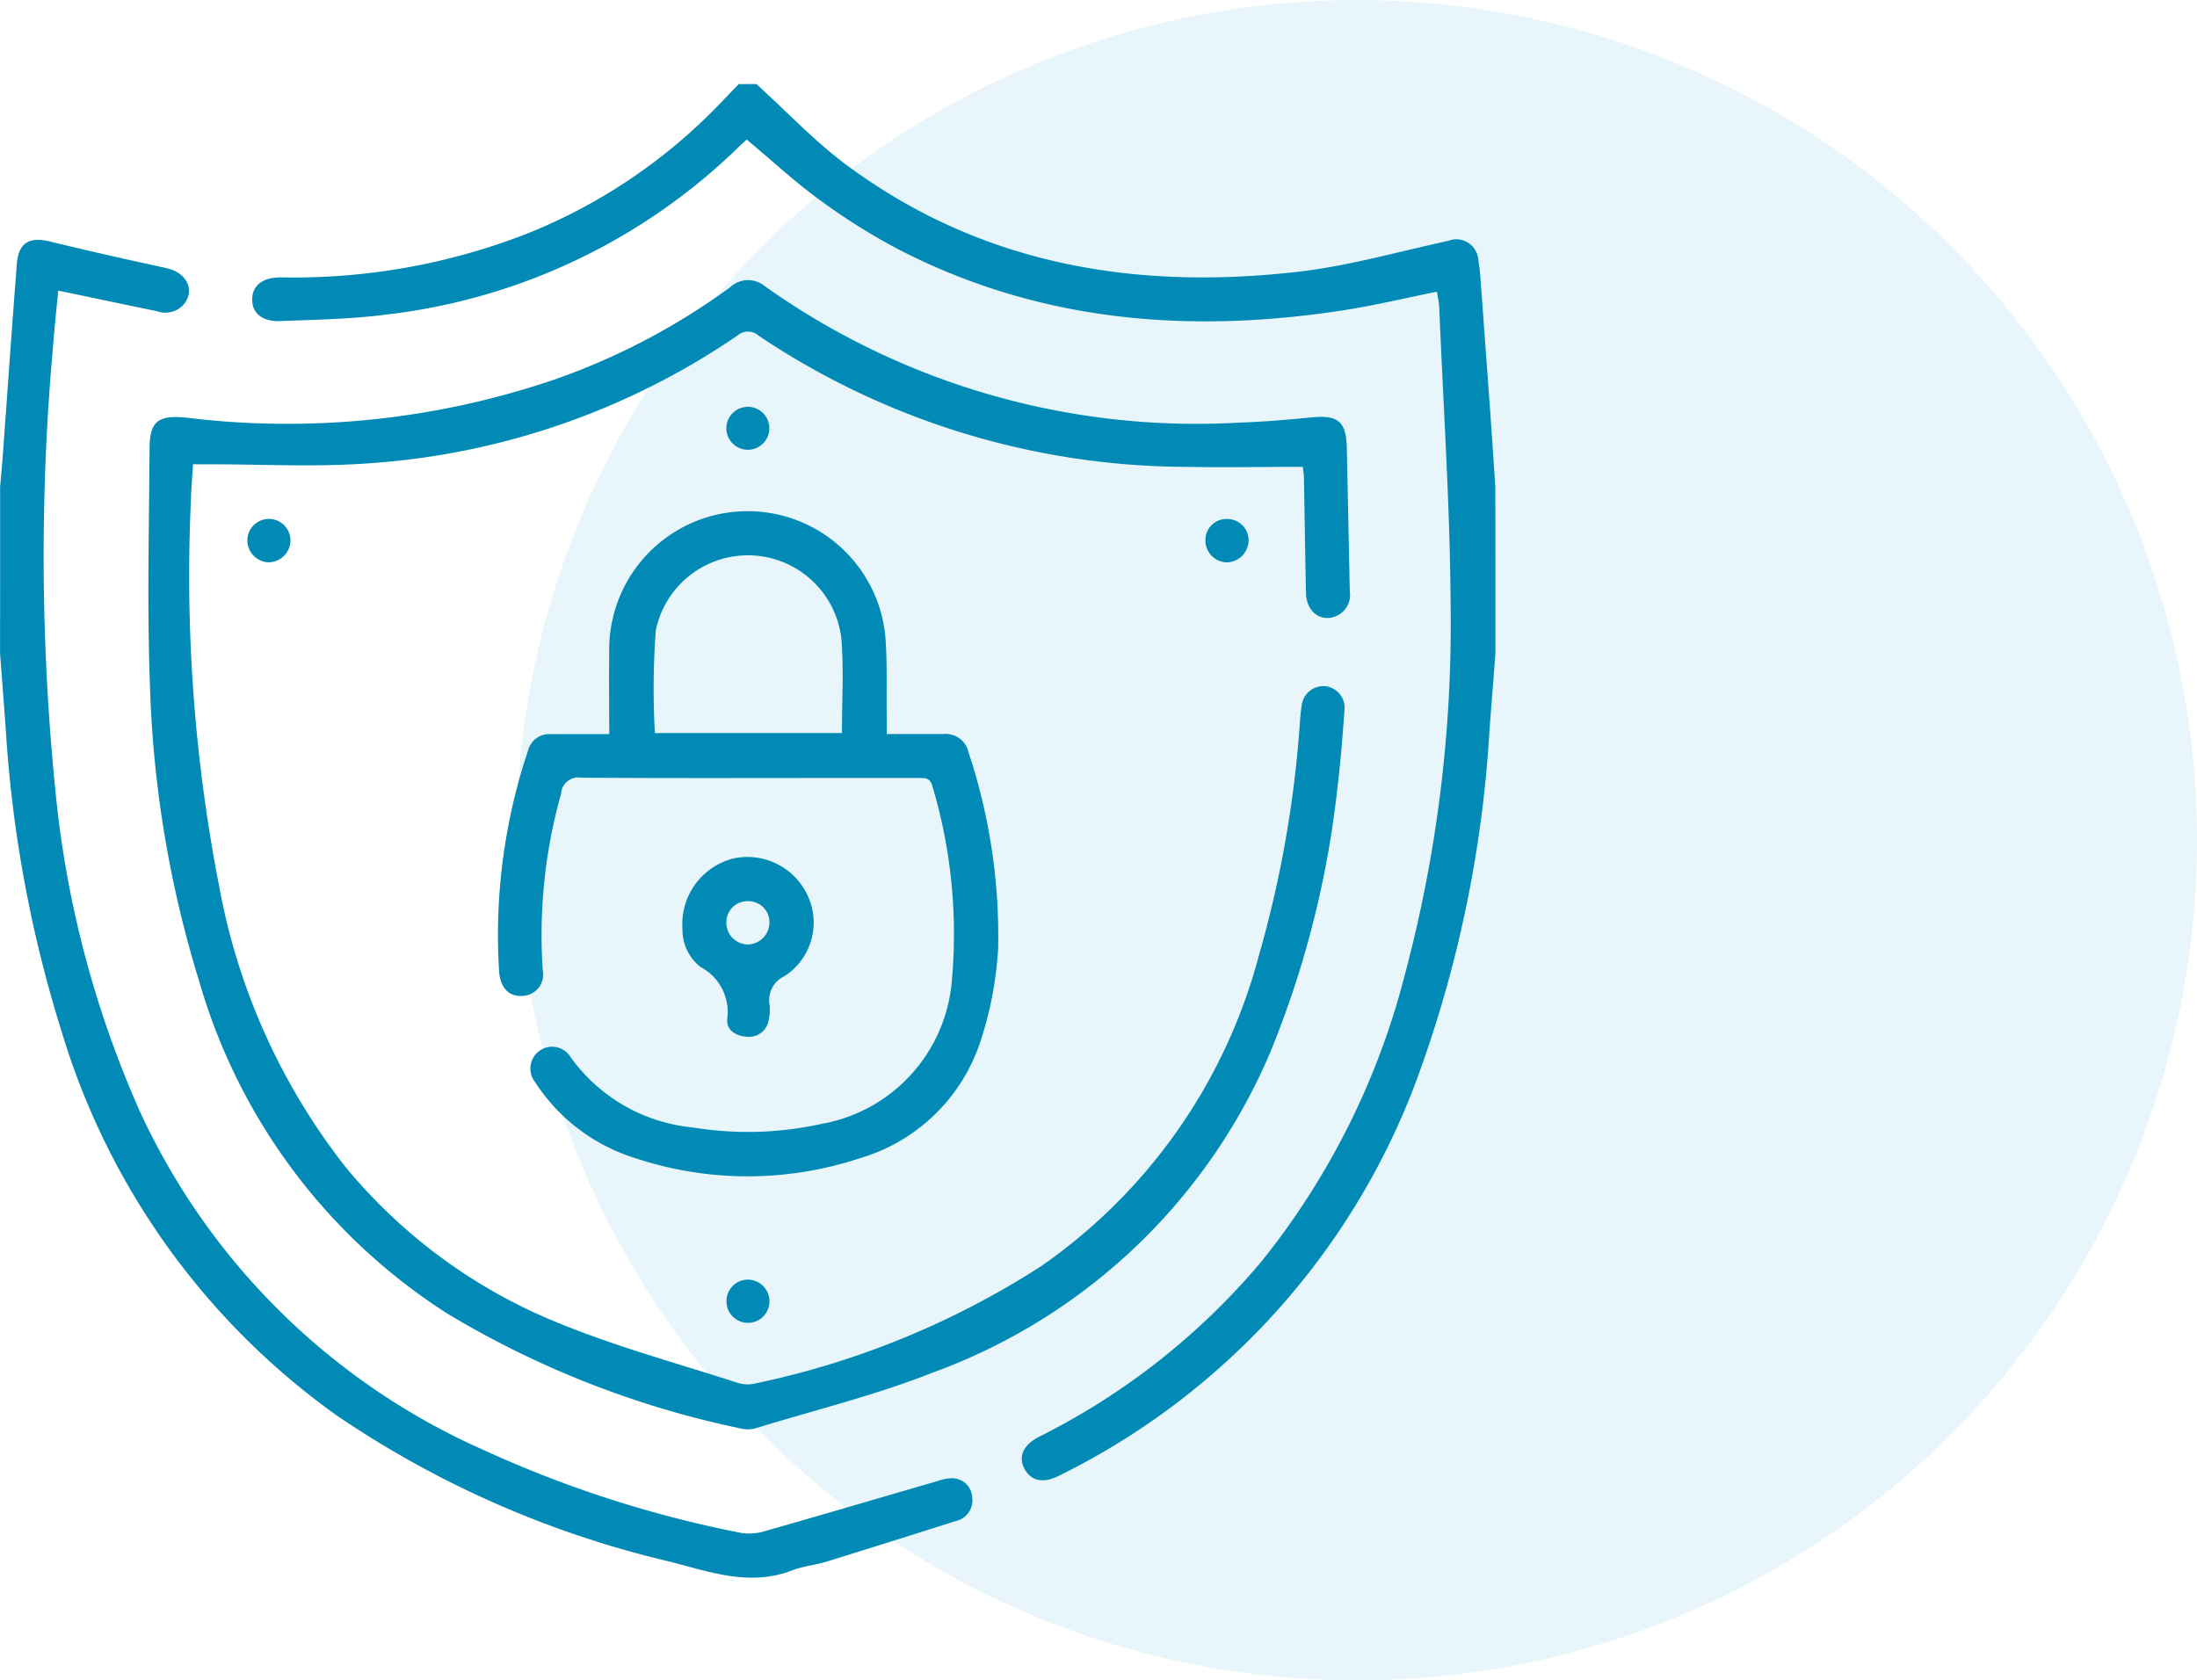
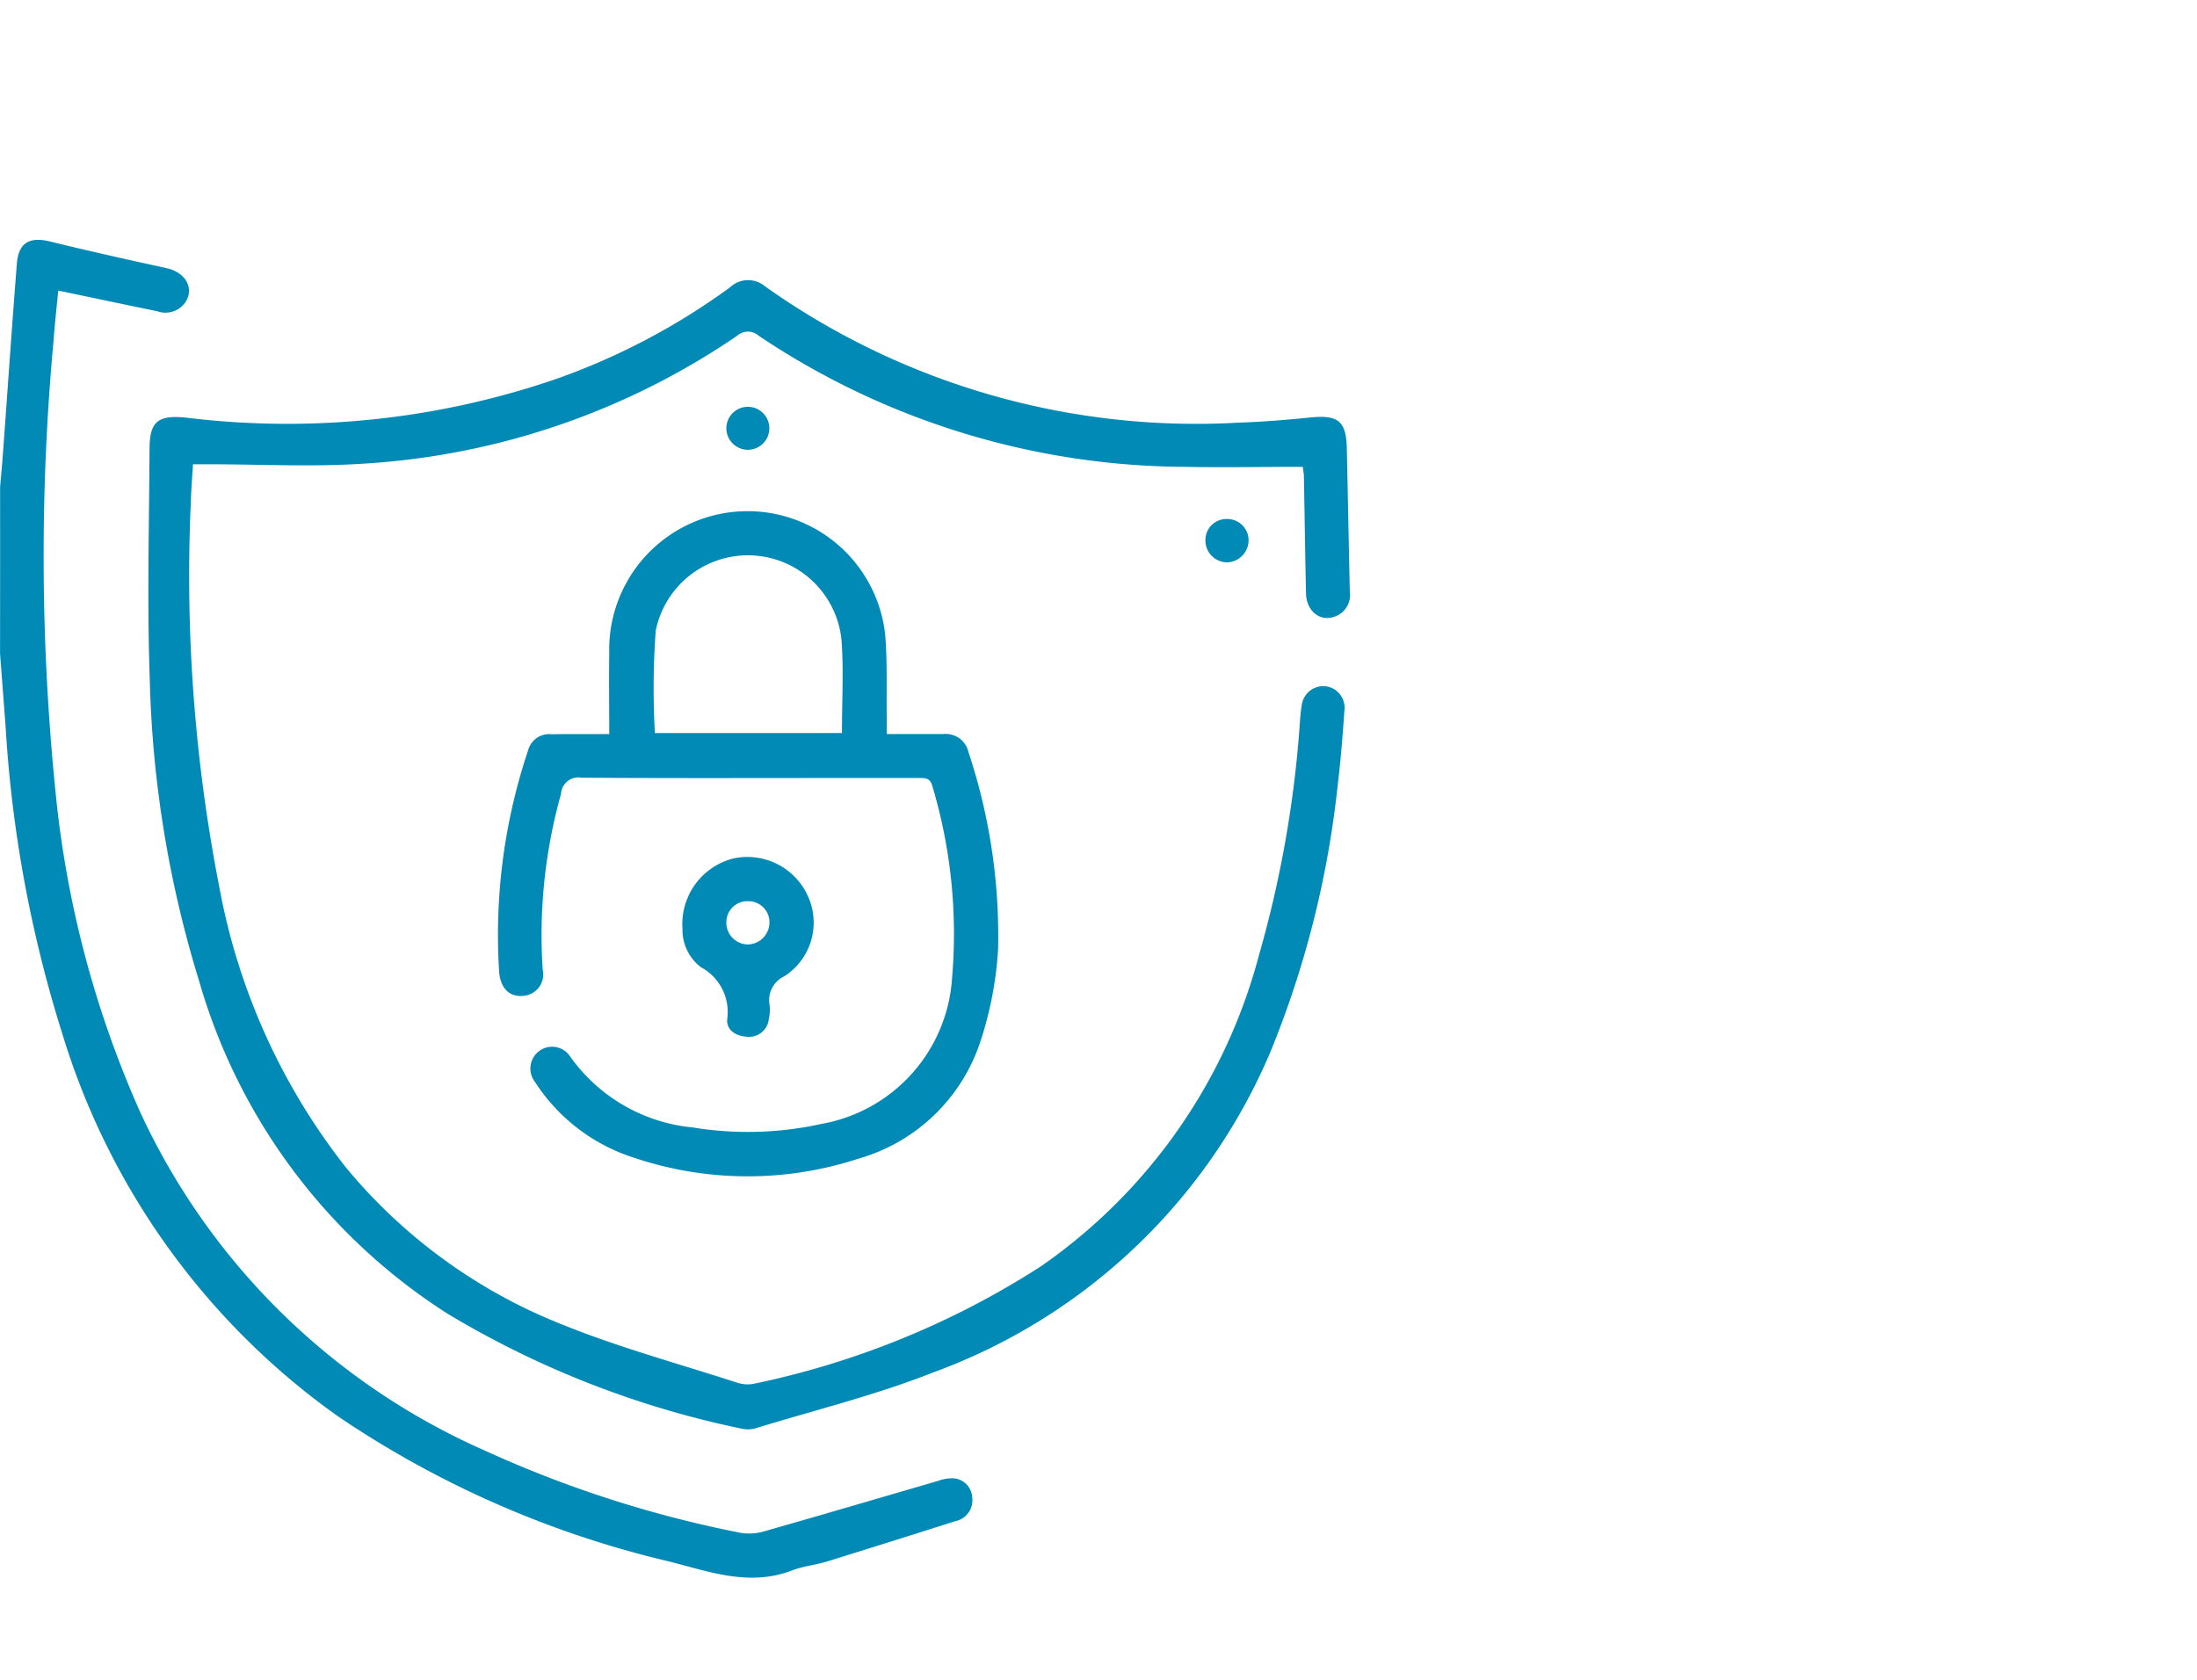
<svg xmlns="http://www.w3.org/2000/svg" width="78.434" height="60" viewBox="0 0 78.434 60">
  <g id="endpoint_security_icon" transform="translate(-429.878 -1420.853)">
-     <circle id="Ellipse_14" data-name="Ellipse 14" cx="30" cy="30" r="30" transform="translate(448.312 1420.853)" fill="#1aa6d2" opacity="0.1" />
    <g id="Group_6717" data-name="Group 6717" transform="translate(223.098 950.143)">
-       <path id="Path_16150" data-name="Path 16150" d="M274.824,494.045c-.068.9-.141,1.8-.209,2.694a43.427,43.427,0,0,1-2.645,12.641A25.767,25.767,0,0,1,259.249,523.4c-.552.282-.986.2-1.225-.221-.247-.438-.076-.868.51-1.168a24.9,24.9,0,0,0,7.926-6.244,26.984,26.984,0,0,0,5.118-10.206,48.453,48.453,0,0,0,1.648-13.09c-.015-3.592-.259-7.184-.407-10.776-.008-.186-.053-.373-.08-.571-1.115.225-2.192.483-3.28.655-5.518.86-10.875.445-15.925-2.154a22.555,22.555,0,0,1-2.82-1.766c-.9-.651-1.712-1.412-2.618-2.165-.1.088-.232.209-.365.339a21.56,21.56,0,0,1-12.538,5.913c-1.237.16-2.492.179-3.741.228-.654.027-1.02-.285-1.012-.78s.377-.784,1.031-.78a22.888,22.888,0,0,0,8.76-1.553,19.658,19.658,0,0,0,7.013-4.76c.19-.2.381-.392.571-.59h.624c1.077.974,2.081,2.047,3.242,2.907,4.8,3.55,10.27,4.456,16.062,3.8,1.815-.205,3.6-.719,5.392-1.107a.789.789,0,0,1,1.081.7c.027.171.049.342.065.517q.177,2.414.354,4.833c.065.913.126,1.83.186,2.744Q274.826,491.075,274.824,494.045Z" transform="translate(-14.657)" fill="#008ab5" fill-rule="evenodd" />
      <path id="Path_16151" data-name="Path 16151" d="M206.784,497.16c.034-.4.072-.788.1-1.183.167-2.268.32-4.54.5-6.808.061-.742.46-.955,1.187-.776,1.381.339,2.766.647,4.155.951.693.152,1.012.738.651,1.248a.867.867,0,0,1-.986.289c-1.054-.213-2.1-.438-3.158-.658-.1-.023-.2-.042-.373-.076-.061.616-.126,1.214-.171,1.811a83.834,83.834,0,0,0,.088,16.233,36.882,36.882,0,0,0,3.021,11.317,24.358,24.358,0,0,0,12.257,12.04,40.857,40.857,0,0,0,9.19,2.957,1.912,1.912,0,0,0,.864-.072c2.051-.582,4.094-1.187,6.142-1.781a1.523,1.523,0,0,1,.556-.1.72.72,0,0,1,.681.677.761.761,0,0,1-.605.856q-2.277.725-4.566,1.435c-.415.129-.856.167-1.26.323-1.514.582-2.941.049-4.372-.316a35.545,35.545,0,0,1-11.85-5.194,26.034,26.034,0,0,1-9.848-13.71,45.38,45.38,0,0,1-2.005-10.879c-.065-.879-.133-1.762-.2-2.641Q206.786,500.132,206.784,497.16Z" transform="translate(0 -9.059)" fill="#008ab5" fill-rule="evenodd" />
      <path id="Path_16152" data-name="Path 16152" d="M261.912,498.777c-1.45,0-2.835.027-4.224,0a27.526,27.526,0,0,1-15.2-4.68.577.577,0,0,0-.772,0,26.433,26.433,0,0,1-13.334,4.566c-1.815.122-3.642.023-5.464.023h-.628c-.027.441-.065.887-.076,1.332a57.95,57.95,0,0,0,1.02,13.786,22.87,22.87,0,0,0,4.524,10,19.132,19.132,0,0,0,7.675,5.582c2.051.833,4.2,1.416,6.309,2.1a1.181,1.181,0,0,0,.609.023,30.3,30.3,0,0,0,10.2-4.178,19.606,19.606,0,0,0,7.793-11.111,40.088,40.088,0,0,0,1.465-8.341,5.691,5.691,0,0,1,.061-.571.782.782,0,0,1,.826-.7.774.774,0,0,1,.7.875c-.065.936-.141,1.872-.255,2.8a34.769,34.769,0,0,1-2.393,9.4A20.827,20.827,0,0,1,248.7,531.118c-2.04.807-4.19,1.332-6.294,1.979a1.011,1.011,0,0,1-.51.027,33.587,33.587,0,0,1-10.514-4.106,20.952,20.952,0,0,1-8.874-11.884,39.76,39.76,0,0,1-1.758-10.655c-.1-2.774-.027-5.556-.011-8.333,0-1.008.312-1.229,1.332-1.123a29.558,29.558,0,0,0,13.2-1.389,24.089,24.089,0,0,0,6.195-3.269.934.934,0,0,1,1.233-.042,26.592,26.592,0,0,0,16.937,4.875c.849-.027,1.7-.1,2.546-.183.989-.1,1.279.126,1.3,1.107.038,1.7.068,3.406.107,5.107a.816.816,0,0,1-.552.9c-.525.183-1-.209-1.012-.841-.03-1.408-.049-2.812-.076-4.22C261.935,498.956,261.916,498.838,261.912,498.777Z" transform="translate(-8.62 -11.398)" fill="#008ab5" fill-rule="evenodd" />
      <path id="Path_16153" data-name="Path 16153" d="M257.429,521.761c0-1.016-.015-1.952,0-2.888a4.94,4.94,0,0,1,9.856-.6c.072.951.038,1.91.049,2.865,0,.186,0,.373,0,.62h2.032a.83.83,0,0,1,.887.647,20.805,20.805,0,0,1,1.058,7.021,12.925,12.925,0,0,1-.662,3.4,6.436,6.436,0,0,1-4.3,4.087,12.725,12.725,0,0,1-7.991-.011,6.585,6.585,0,0,1-3.581-2.721.781.781,0,0,1,.16-1.111.77.77,0,0,1,1.1.209,6.073,6.073,0,0,0,4.372,2.527,12.191,12.191,0,0,0,4.608-.129,5.659,5.659,0,0,0,4.65-5.2,18.432,18.432,0,0,0-.7-6.849c-.08-.316-.27-.3-.5-.3H265.4c-2.987,0-5.978.011-8.965-.011a.618.618,0,0,0-.727.575,18.653,18.653,0,0,0-.655,6.286.765.765,0,0,1-.693.929c-.487.046-.8-.255-.86-.822a20.741,20.741,0,0,1,1.035-7.953.776.776,0,0,1,.833-.567C256.025,521.757,256.683,521.761,257.429,521.761Zm8.307-.038c0-1.138.065-2.23-.015-3.314a3.358,3.358,0,0,0-6.633-.342,28.526,28.526,0,0,0-.03,3.657Z" transform="translate(-28.898 -24.839)" fill="#008ab5" fill-rule="evenodd" />
      <path id="Path_16154" data-name="Path 16154" d="M270.81,548.8a2.415,2.415,0,0,1,1.83-2.511,2.372,2.372,0,0,1,2.656,1.366,2.275,2.275,0,0,1-.849,2.843.943.943,0,0,0-.525,1.039,1.689,1.689,0,0,1-.034.518.705.705,0,0,1-.791.6c-.4-.019-.731-.255-.689-.635a1.815,1.815,0,0,0-.947-1.849A1.683,1.683,0,0,1,270.81,548.8Zm2.336-.982a.748.748,0,0,0-.769.738.775.775,0,0,0,.765.807.787.787,0,0,0,.772-.753A.751.751,0,0,0,273.146,547.819Z" transform="translate(-39.665 -44.93)" fill="#008ab5" fill-rule="evenodd" />
      <path id="Path_16155" data-name="Path 16155" d="M321.411,515.3a.793.793,0,0,1-.761.769.781.781,0,0,1-.78-.791.752.752,0,0,1,.8-.757A.76.76,0,0,1,321.411,515.3Z" transform="translate(-70.056 -25.279)" fill="#008ab5" fill-rule="evenodd" />
-       <path id="Path_16156" data-name="Path 16156" d="M276.473,586.661a.767.767,0,0,1-1.534.03.767.767,0,0,1,.776-.792A.778.778,0,0,1,276.473,586.661Z" transform="translate(-42.223 -69.499)" fill="#008ab5" fill-rule="evenodd" />
-       <path id="Path_16157" data-name="Path 16157" d="M230.746,516.069a.782.782,0,0,1-.757-.814.769.769,0,0,1,1.537.068A.79.79,0,0,1,230.746,516.069Z" transform="translate(-14.377 -25.281)" fill="#008ab5" fill-rule="evenodd" />
      <path id="Path_16158" data-name="Path 16158" d="M276.463,504.767a.767.767,0,1,1-1.534-.027.767.767,0,1,1,1.534.027Z" transform="translate(-42.217 -18.751)" fill="#008ab5" fill-rule="evenodd" />
    </g>
  </g>
</svg>